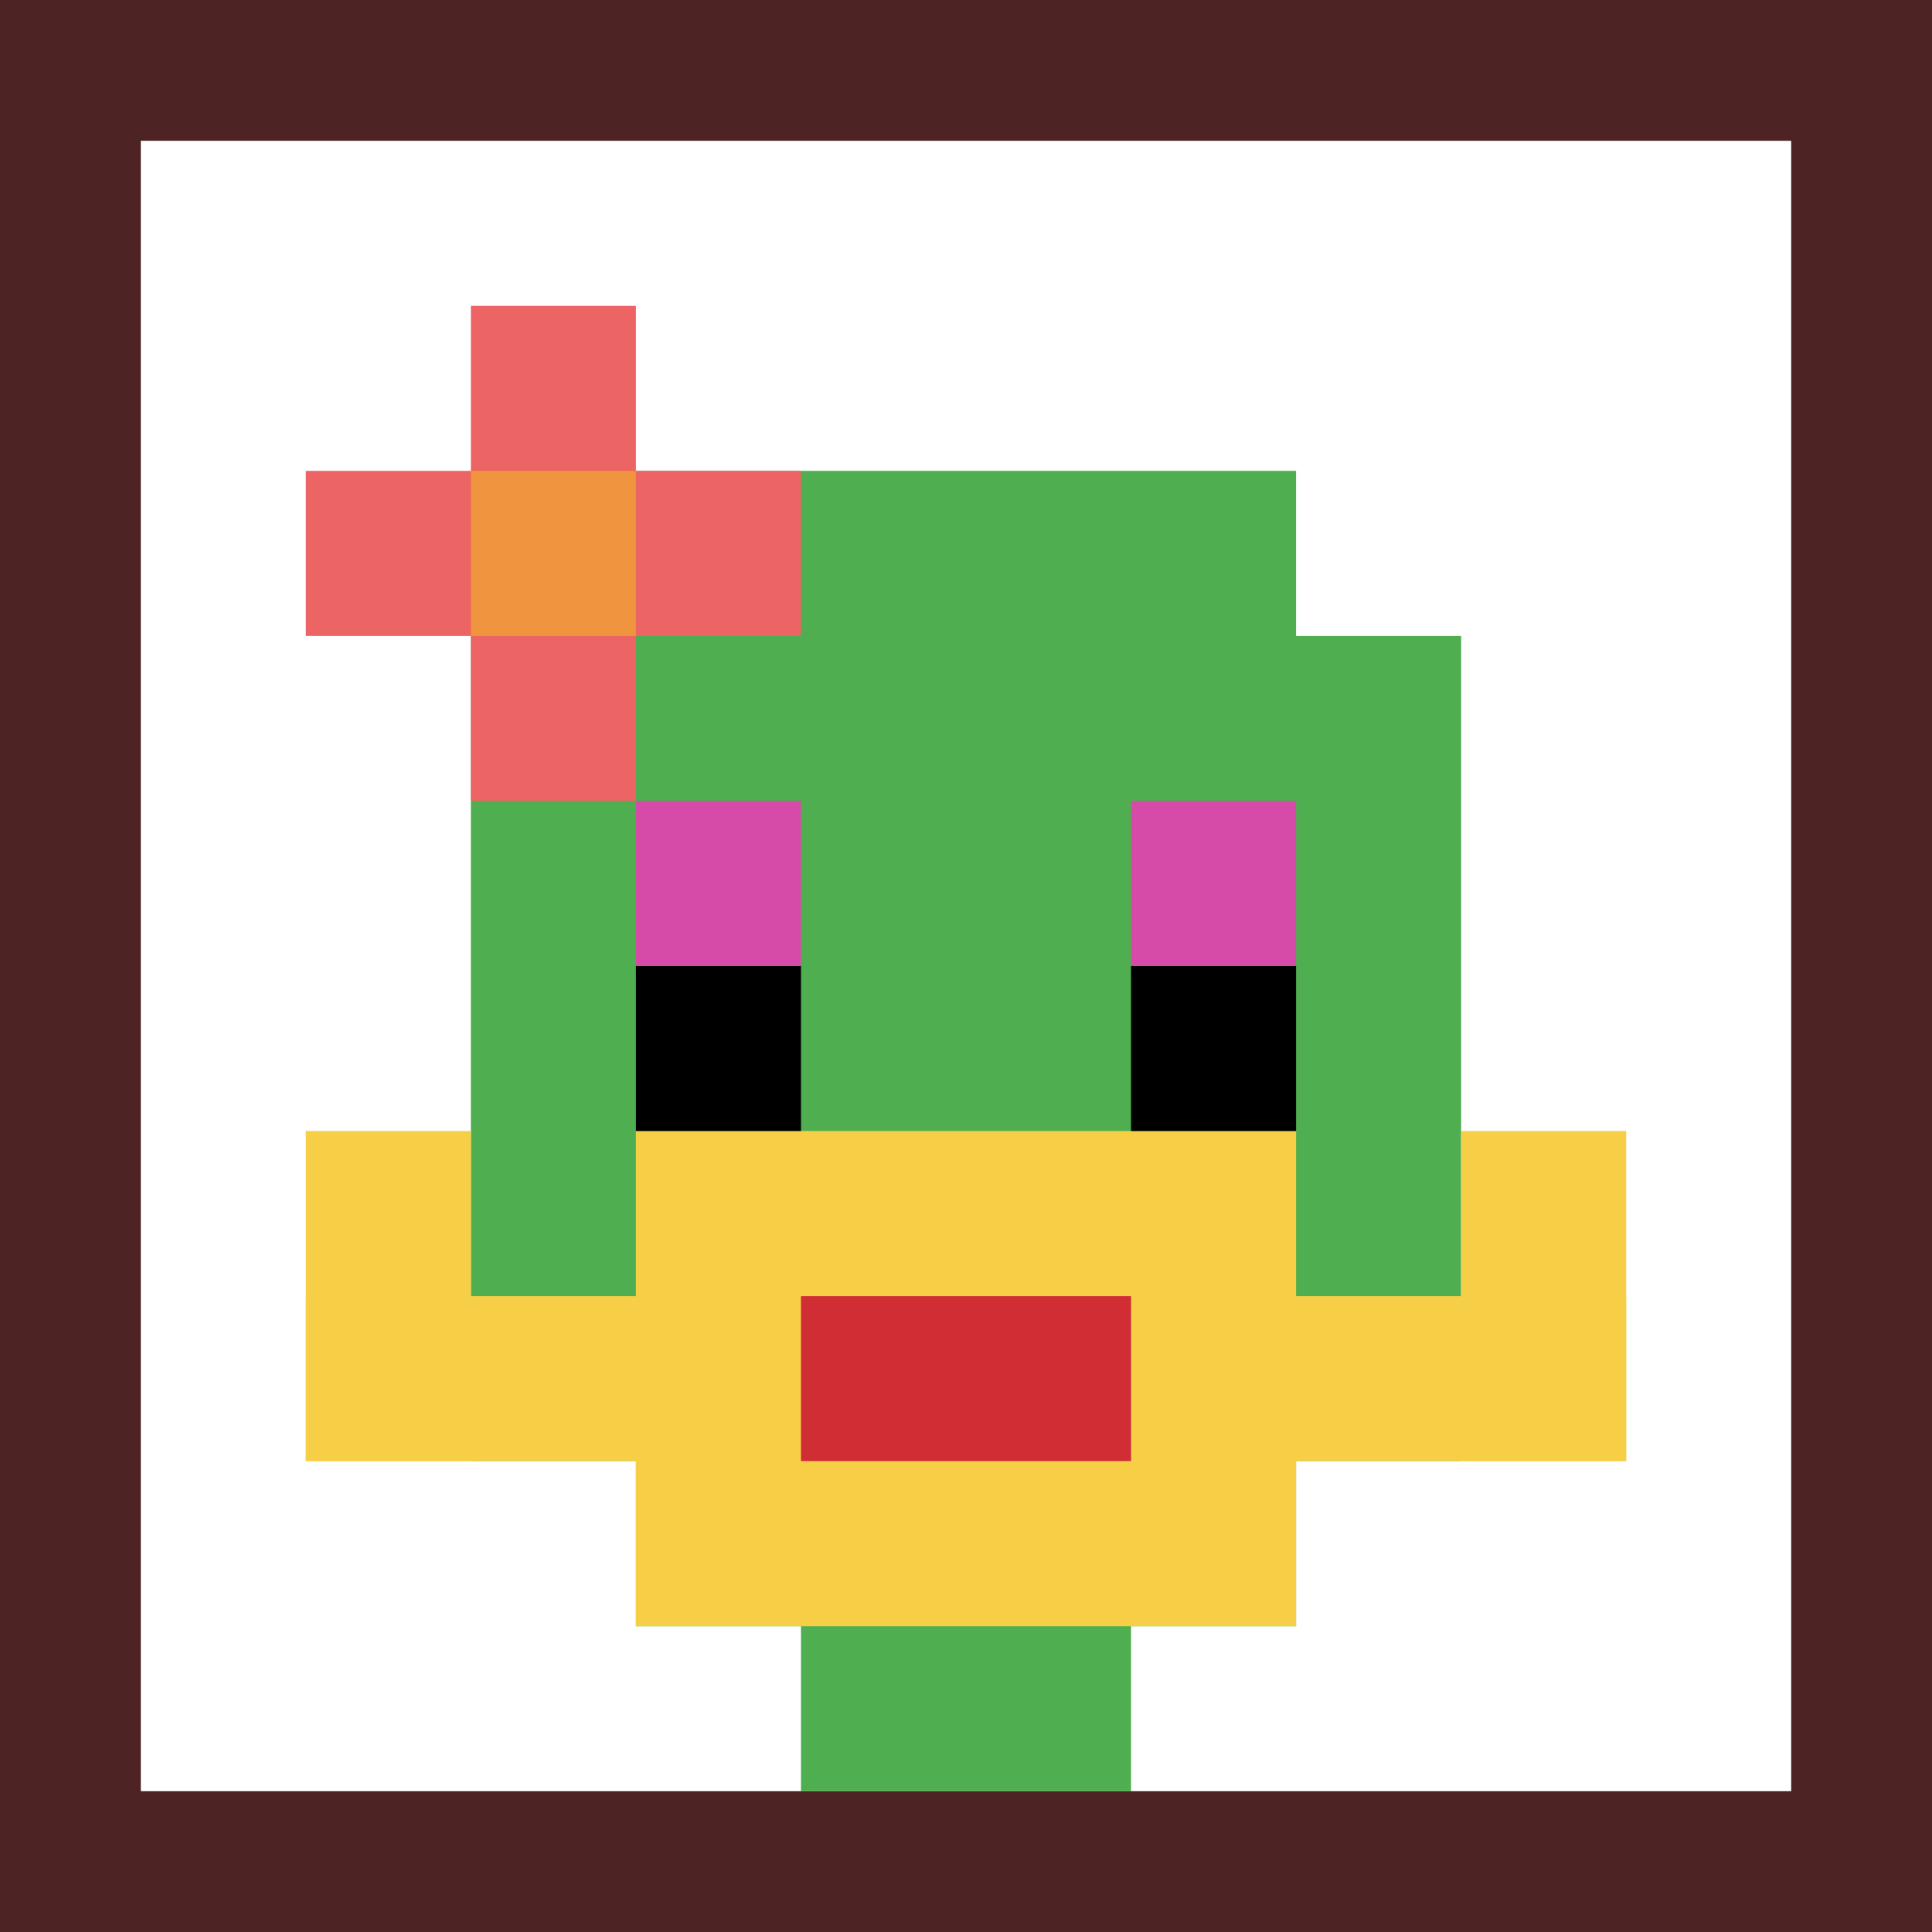
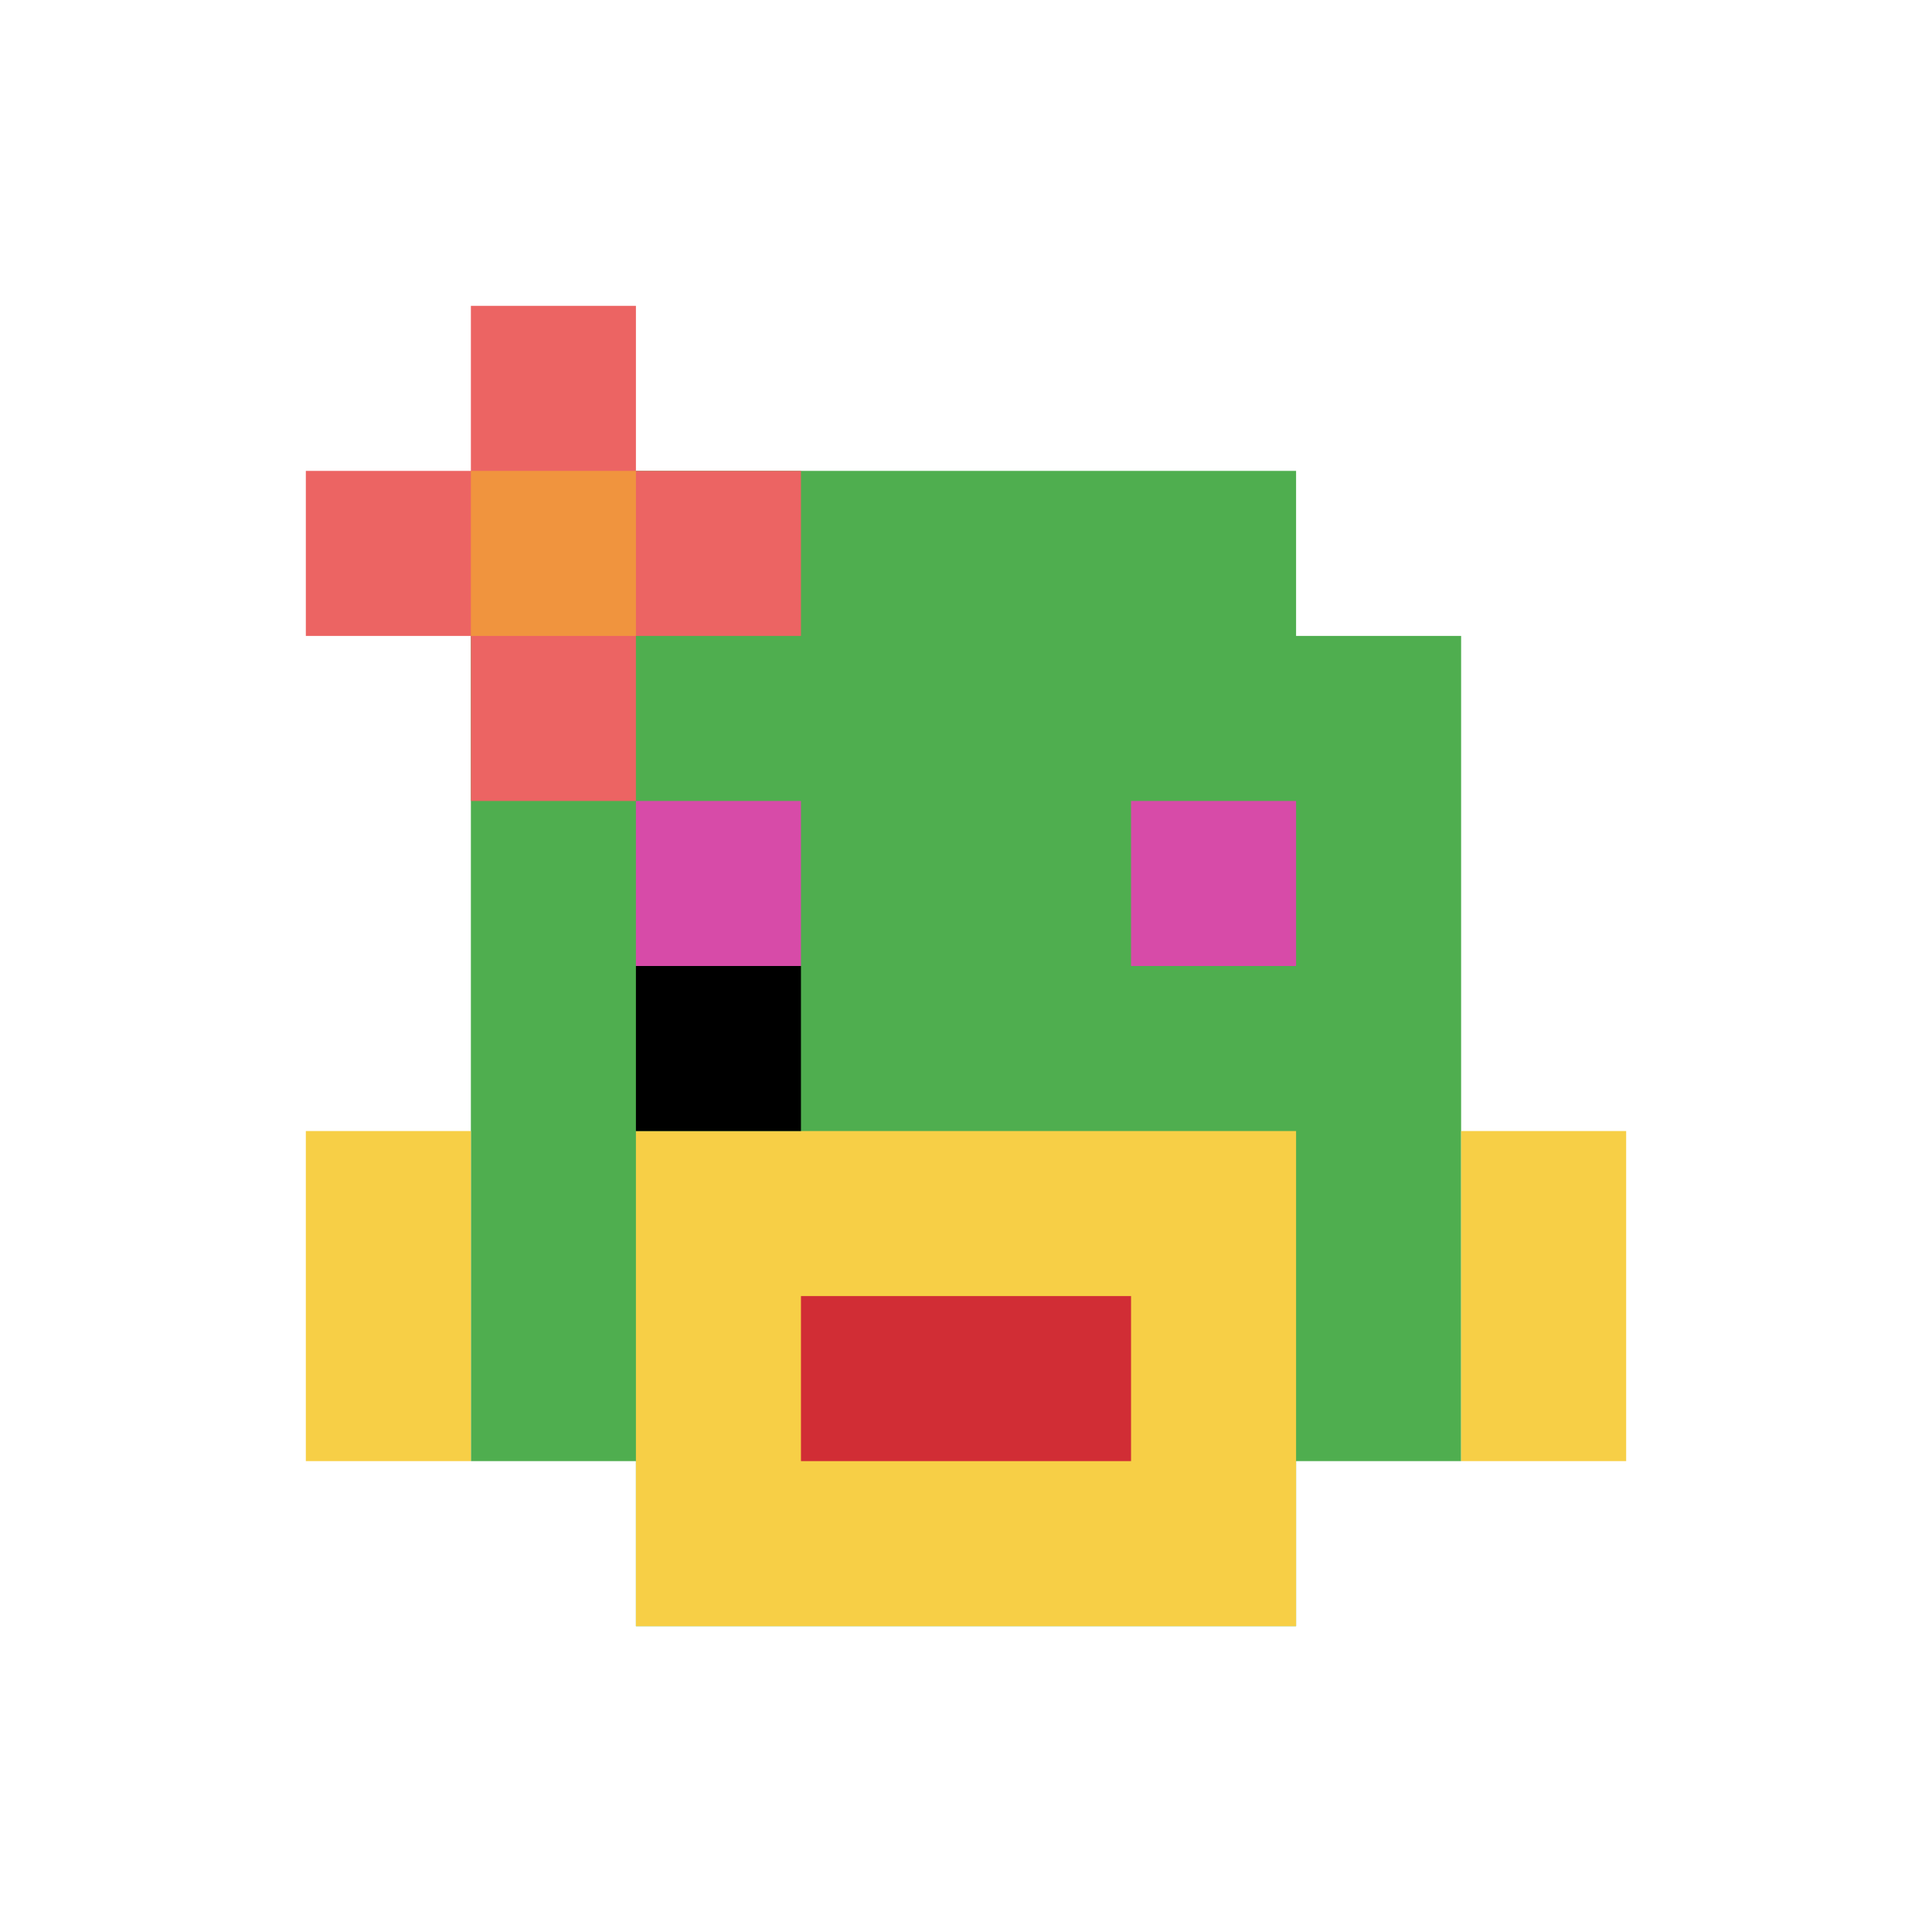
<svg xmlns="http://www.w3.org/2000/svg" version="1.1" width="837" height="837">
  <title>'goose-pfp-561901' by Dmitri Cherniak</title>
  <desc>seed=561901
backgroundColor=#4e2323
padding=54
innerPadding=61
timeout=3200
dimension=1
border=false
Save=function(){return n.handleSave()}
frame=1889

Rendered at Mon Sep 16 2024 09:09:04 GMT+0700 (GMT+07:00)
Generated in &lt;1ms
</desc>
  <defs />
-   <rect width="100%" height="100%" fill="#4e2323" />
  <g>
    <g id="0-0">
      <rect x="61" y="61" height="715" width="715" fill="#ffffff" />
      <g>
        <rect id="61-61-3-2-4-7" x="275.5" y="204" width="286" height="500.5" fill="#4FAE4F" />
        <rect id="61-61-2-3-6-5" x="204" y="275.5" width="429" height="357.5" fill="#4FAE4F" />
-         <rect id="61-61-4-8-2-2" x="347" y="633" width="143" height="143" fill="#4FAE4F" />
-         <rect id="61-61-1-7-8-1" x="132.5" y="561.5" width="572" height="71.5" fill="#F7CF46" />
        <rect id="61-61-3-6-4-3" x="275.5" y="490" width="286" height="214.5" fill="#F7CF46" />
        <rect id="61-61-4-7-2-1" x="347" y="561.5" width="143" height="71.5" fill="#D12D35" />
        <rect id="61-61-1-6-1-2" x="132.5" y="490" width="71.5" height="143" fill="#F7CF46" />
        <rect id="61-61-8-6-1-2" x="633" y="490" width="71.5" height="143" fill="#F7CF46" />
        <rect id="61-61-3-4-1-1" x="275.5" y="347" width="71.5" height="71.5" fill="#D74BA8" />
        <rect id="61-61-6-4-1-1" x="490" y="347" width="71.5" height="71.5" fill="#D74BA8" />
        <rect id="61-61-3-5-1-1" x="275.5" y="418.5" width="71.5" height="71.5" fill="#000000" />
-         <rect id="61-61-6-5-1-1" x="490" y="418.5" width="71.5" height="71.5" fill="#000000" />
        <rect id="61-61-1-2-3-1" x="132.5" y="204" width="214.5" height="71.5" fill="#EC6463" />
        <rect id="61-61-2-1-1-3" x="204" y="132.5" width="71.5" height="214.5" fill="#EC6463" />
        <rect id="61-61-2-2-1-1" x="204" y="204" width="71.5" height="71.5" fill="#F0943E" />
      </g>
      <rect x="61" y="61" stroke="white" stroke-width="0" height="715" width="715" fill="none" />
    </g>
  </g>
</svg>